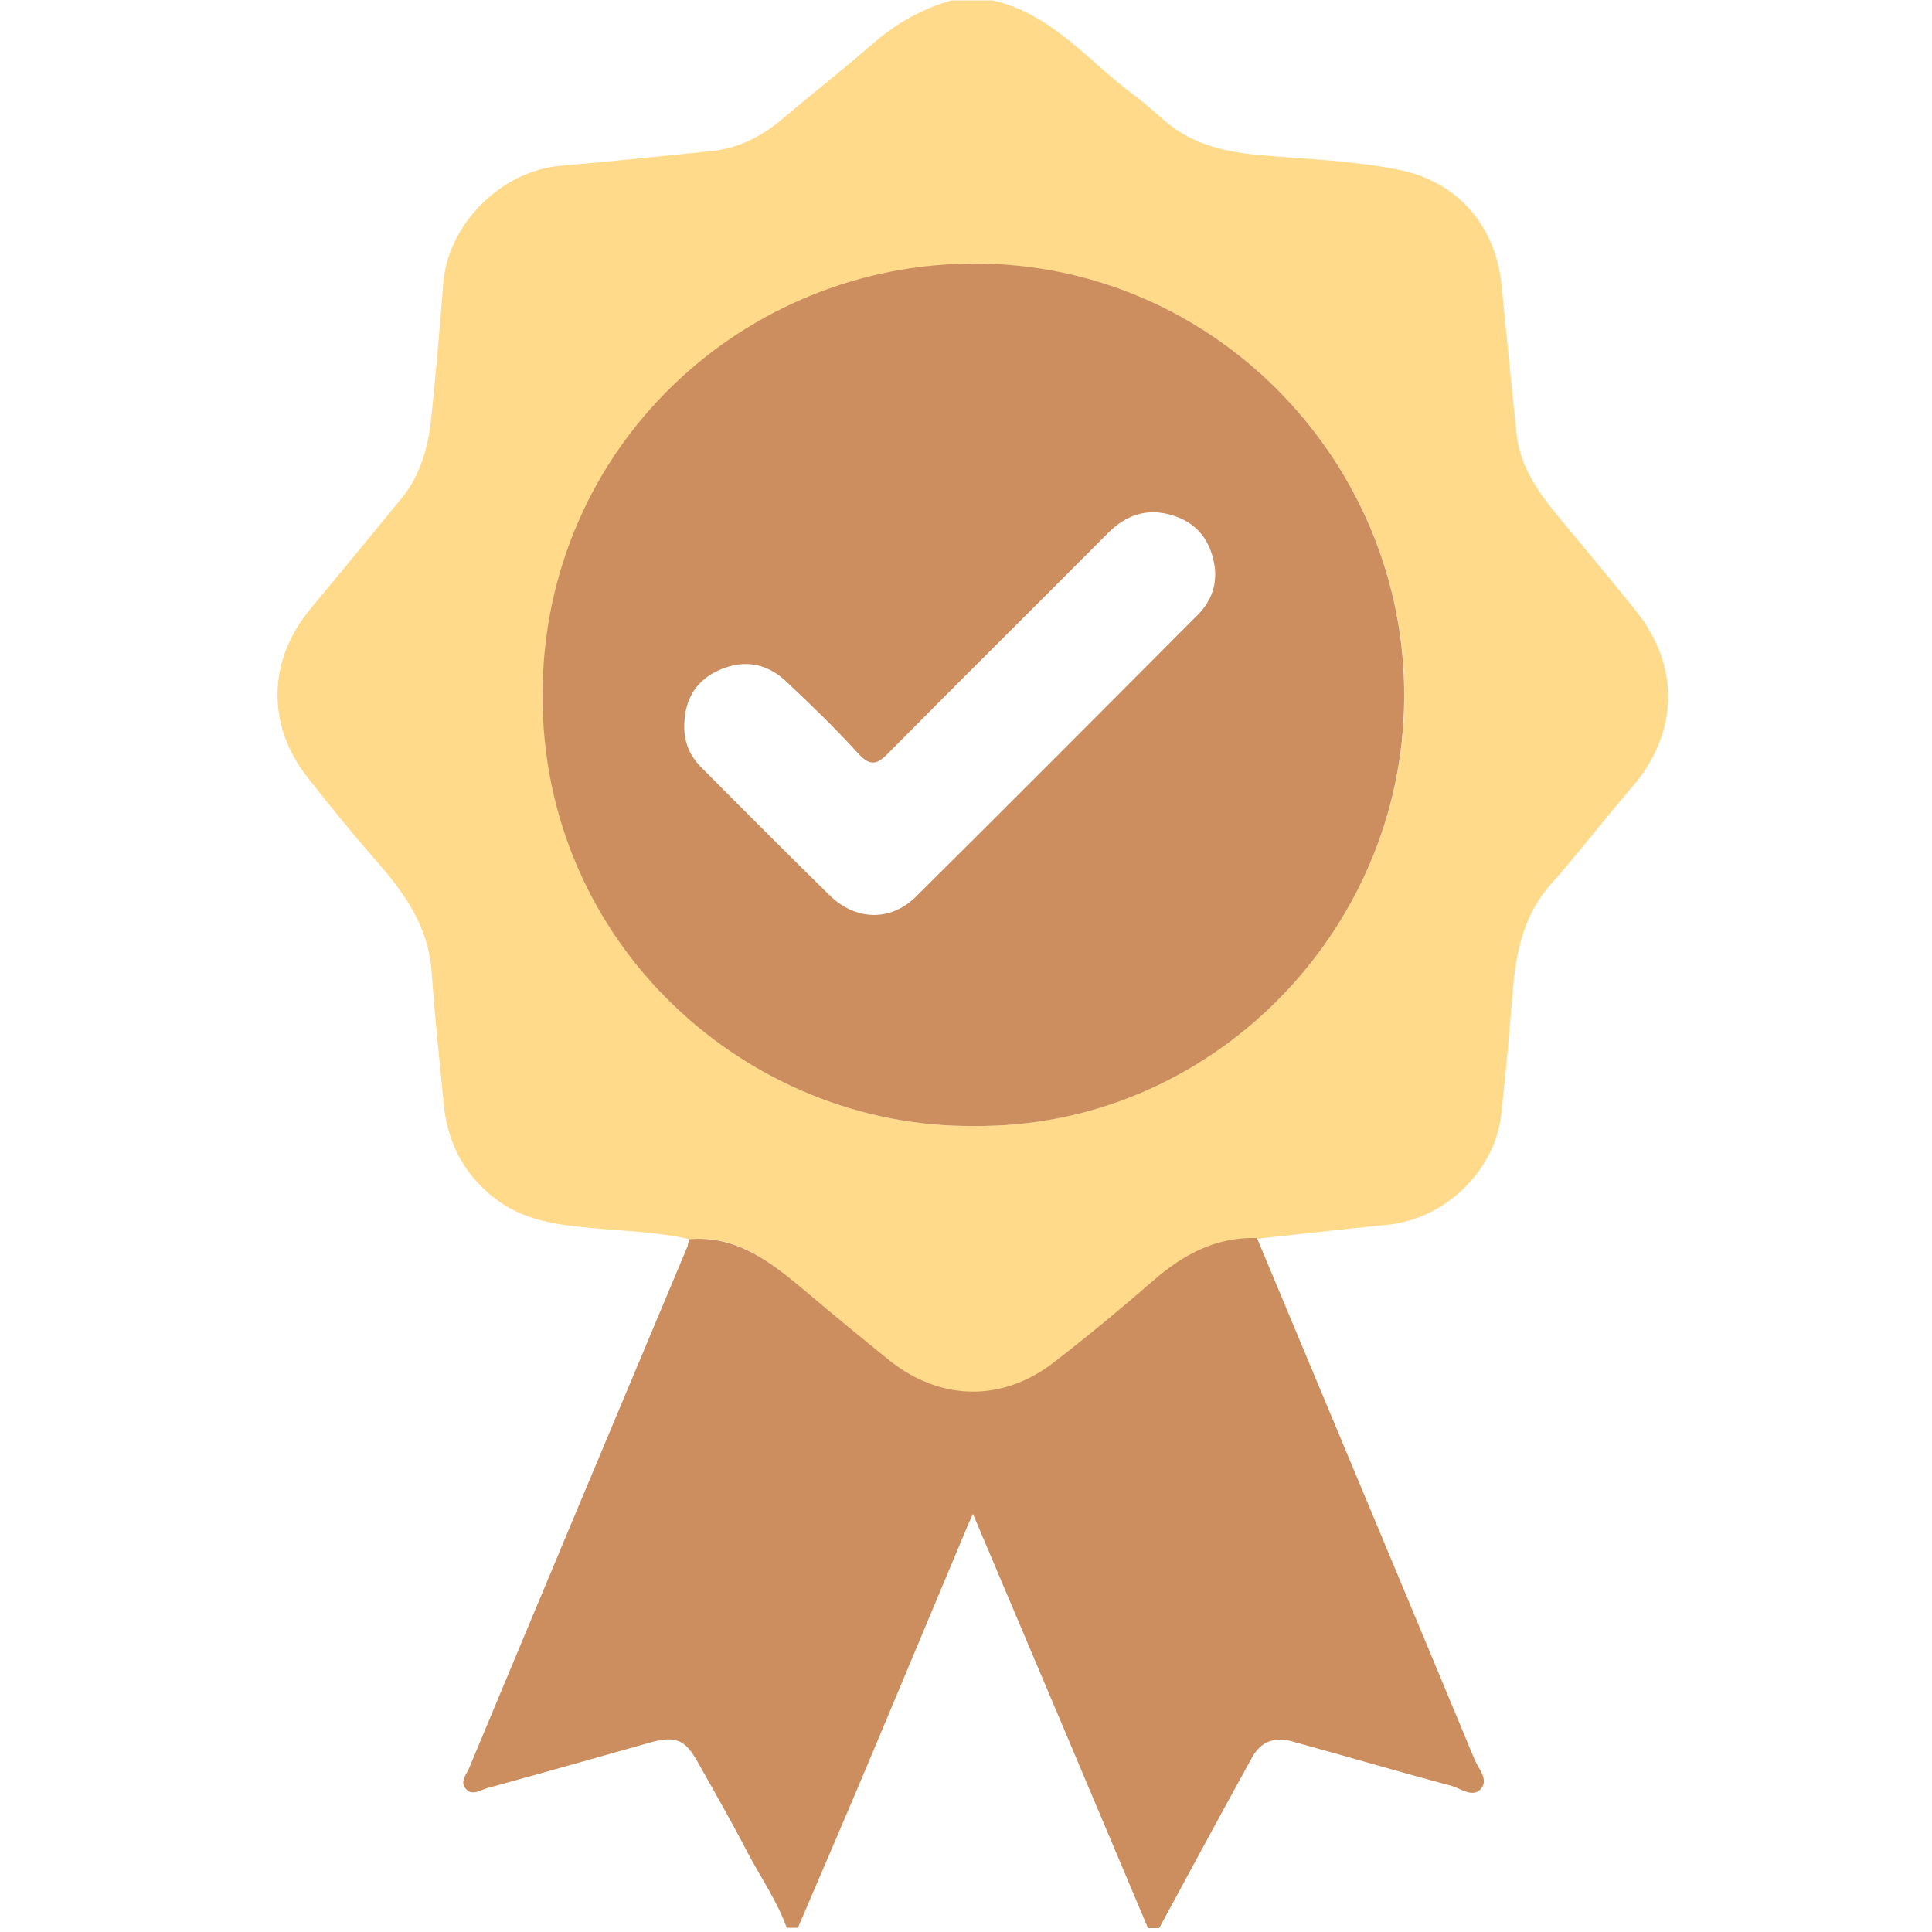
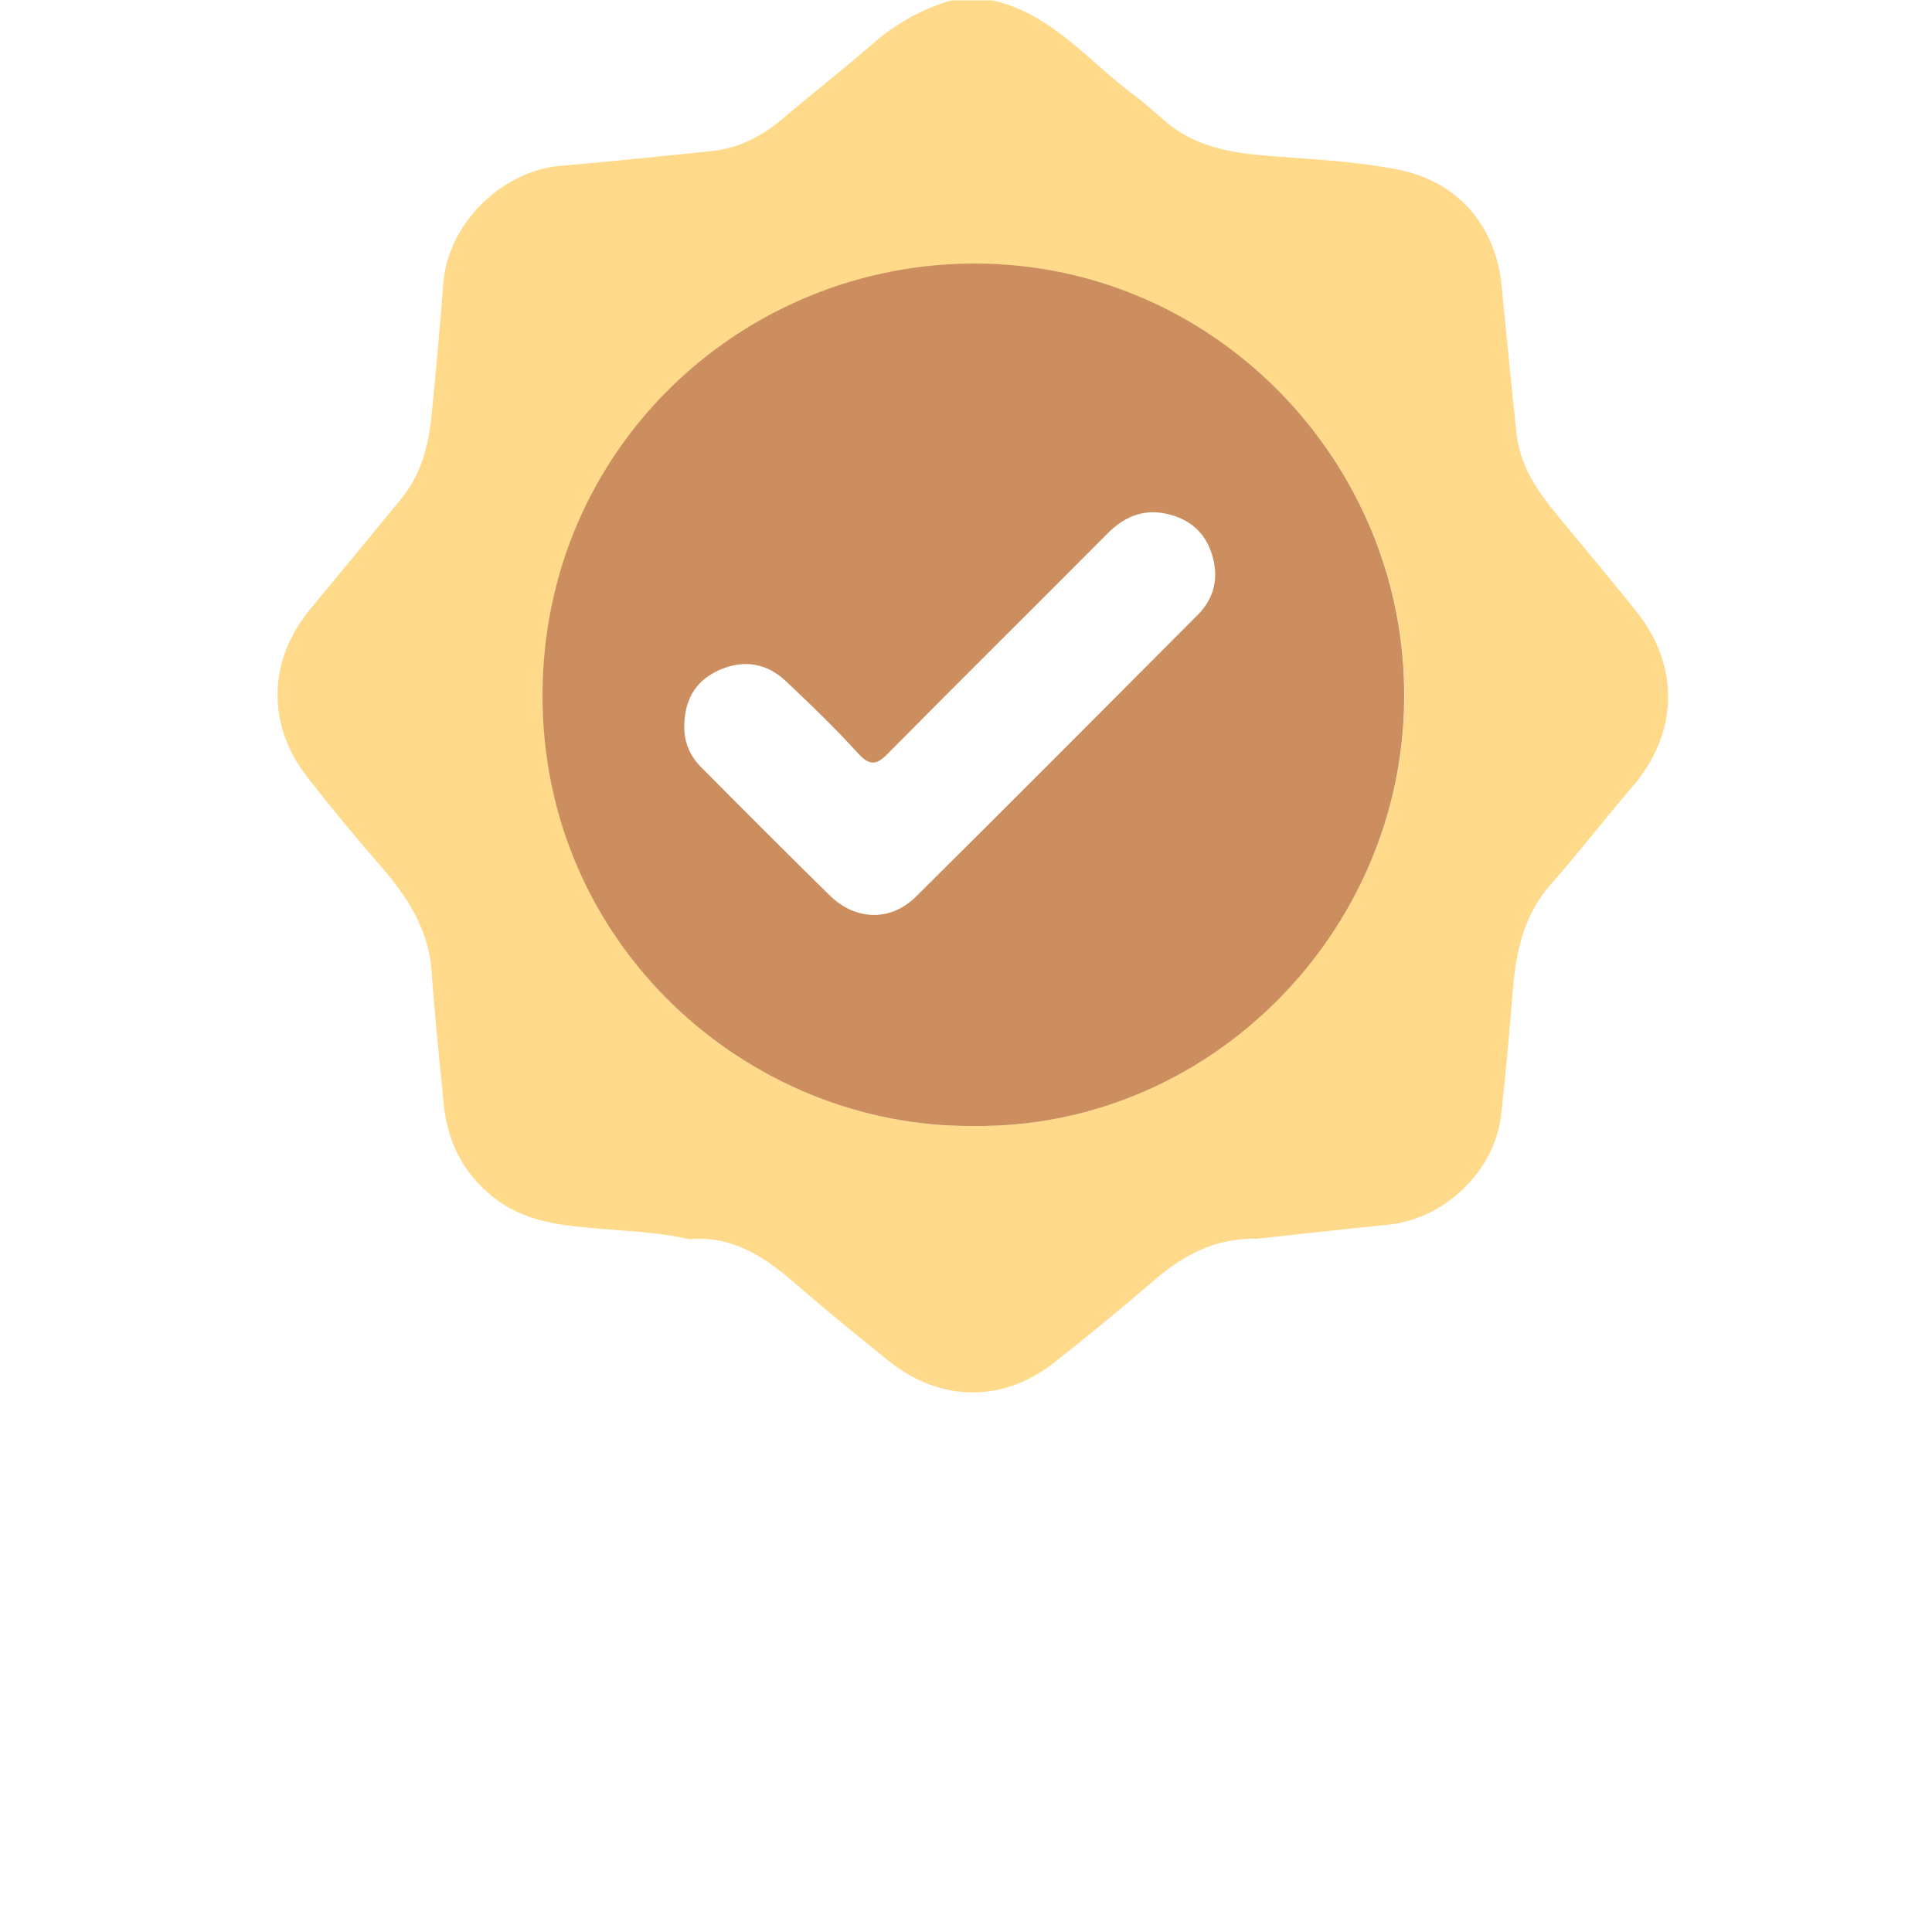
<svg xmlns="http://www.w3.org/2000/svg" version="1.1" id="Layer_1" x="0px" y="0px" viewBox="0 0 500 500" style="enable-background:new 0 0 500 500;" xml:space="preserve">
  <style type="text/css">
	.st0{fill:#FEDA8A;}
	.st1{fill:#CC8E5E;}
</style>
  <g>
    <path class="st0" d="M178.4,320.7c-8.4-1.9-16.9-2.1-25.4-2.9c-9.1-0.8-18-2-25.5-8.1c-7.8-6.3-11.8-14.4-12.7-24.3   c-1.1-11.3-2.3-22.6-3.1-33.9c-0.8-11.8-7.1-20.5-14.5-28.9c-6.1-7-11.9-14.1-17.6-21.4c-10.7-13.6-10.3-30.4,0.8-43.7   c7.9-9.5,15.7-19,23.5-28.5c4.9-6,6.9-13.2,7.7-20.7c1.2-11.6,2.2-23.2,3.1-34.8c1.1-15.4,15-29.3,30.4-30.6   c13.1-1.1,26.1-2.5,39.1-3.8c6.8-0.7,12.7-3.7,17.9-8c7.9-6.7,16.1-13.1,23.9-19.9c6-5.2,12.6-8.9,20.2-11.1c3.6,0,7.1,0,10.7,0   c15.4,3.5,24.8,15.8,36.7,24.6c3,2.2,5.7,4.8,8.6,7.2c7.1,5.8,15.5,7.5,24.4,8.3c11.9,1,23.9,1.4,35.7,3.8   c15,3.1,24.8,14.5,26.3,29.8c1.3,12.9,2.5,25.8,3.9,38.6c1.1,9.9,7.3,17.1,13.3,24.3c5.9,7.1,11.8,14.2,17.6,21.4   c11.5,14.4,11,31.7-1.1,45.7c-7.1,8.2-13.7,16.9-20.9,25c-7.1,8-9.1,17.6-9.9,27.8c-0.9,10.6-1.8,21.3-3,31.9   c-1.7,14.7-14.7,27.1-29.6,28.5c-11.2,1.1-22.5,2.4-33.7,3.6c-10.5-0.3-19,4.2-26.7,10.9c-8.5,7.3-17.1,14.4-25.9,21.3   c-13.2,10.3-29.3,10-42.5-0.5c-7.3-5.9-14.6-11.8-21.7-17.9C199.7,326.7,190.9,319.6,178.4,320.7z M251.9,291.4   c61.1,0.6,111.1-50.2,111.6-110.6c0.4-60.6-48.6-112.3-110.8-112.5c-60.1-0.2-112,47.4-112.2,111.3   C140.2,244.7,193.9,291.9,251.9,291.4z" />
-     <path class="st1" d="M178.4,320.7c12.5-1,21.3,6.1,30.1,13.5c7.2,6.1,14.4,12,21.7,17.9c13.2,10.5,29.2,10.8,42.5,0.5   c8.8-6.8,17.5-14,25.9-21.3c7.7-6.7,16.2-11.2,26.7-10.9c18.8,45,37.6,89.9,56.3,134.9c1,2.4,3.7,5.2,1.7,7.6   c-2.1,2.5-5.2,0-7.6-0.7c-13.8-3.7-27.4-7.7-41.2-11.5c-4.5-1.3-8.1-0.1-10.4,4C316,469.4,308,484.2,300,499c-1,0-1.9,0-2.9,0   c-15-35.6-30-71.1-45.3-107.2c-0.8,1.8-1.4,3-1.9,4.3c-8,19.1-16,38.2-24,57.3c-6.4,15.2-12.9,30.4-19.4,45.5c-1,0-1.9,0-2.9,0   c-2.5-7-6.8-13.1-10.2-19.6c-4.1-7.9-8.5-15.6-12.9-23.4c-3.2-5.7-5.7-6.7-12-5c-14.2,4-28.3,8-42.5,11.9c-1.8,0.5-3.8,2-5.4,0.2   c-1.7-1.9,0.1-3.7,0.8-5.4c18.8-45.1,37.7-90.2,56.6-135.2C178,321.9,178.2,321.3,178.4,320.7z" />
    <path class="st1" d="M251.9,291.4c-58.1,0.5-111.8-46.7-111.5-111.9c0.3-63.9,52.1-111.5,112.2-111.3   c62.2,0.2,111.3,51.9,110.8,112.5C363.1,241.3,313,292.1,251.9,291.4z M177.1,187.4c-0.2,4.5,1.4,8.3,4.6,11.4   c11,11.1,22,22.1,33.1,33c6.7,6.5,15.7,6.7,22.2,0.3c24.4-24.2,48.7-48.6,73-73c3.6-3.6,5.2-8.2,4.2-13.4   c-1.2-6.3-4.8-10.6-11-12.4c-6.4-1.9-11.8,0-16.4,4.6c-18.9,19-37.9,37.8-56.8,56.9c-2.9,3-4.7,3.7-7.9,0.2   c-5.9-6.5-12.2-12.6-18.6-18.6c-4.9-4.7-10.8-5.8-17.1-3.1C180.3,175.9,177.3,180.7,177.1,187.4z" />
  </g>
</svg>